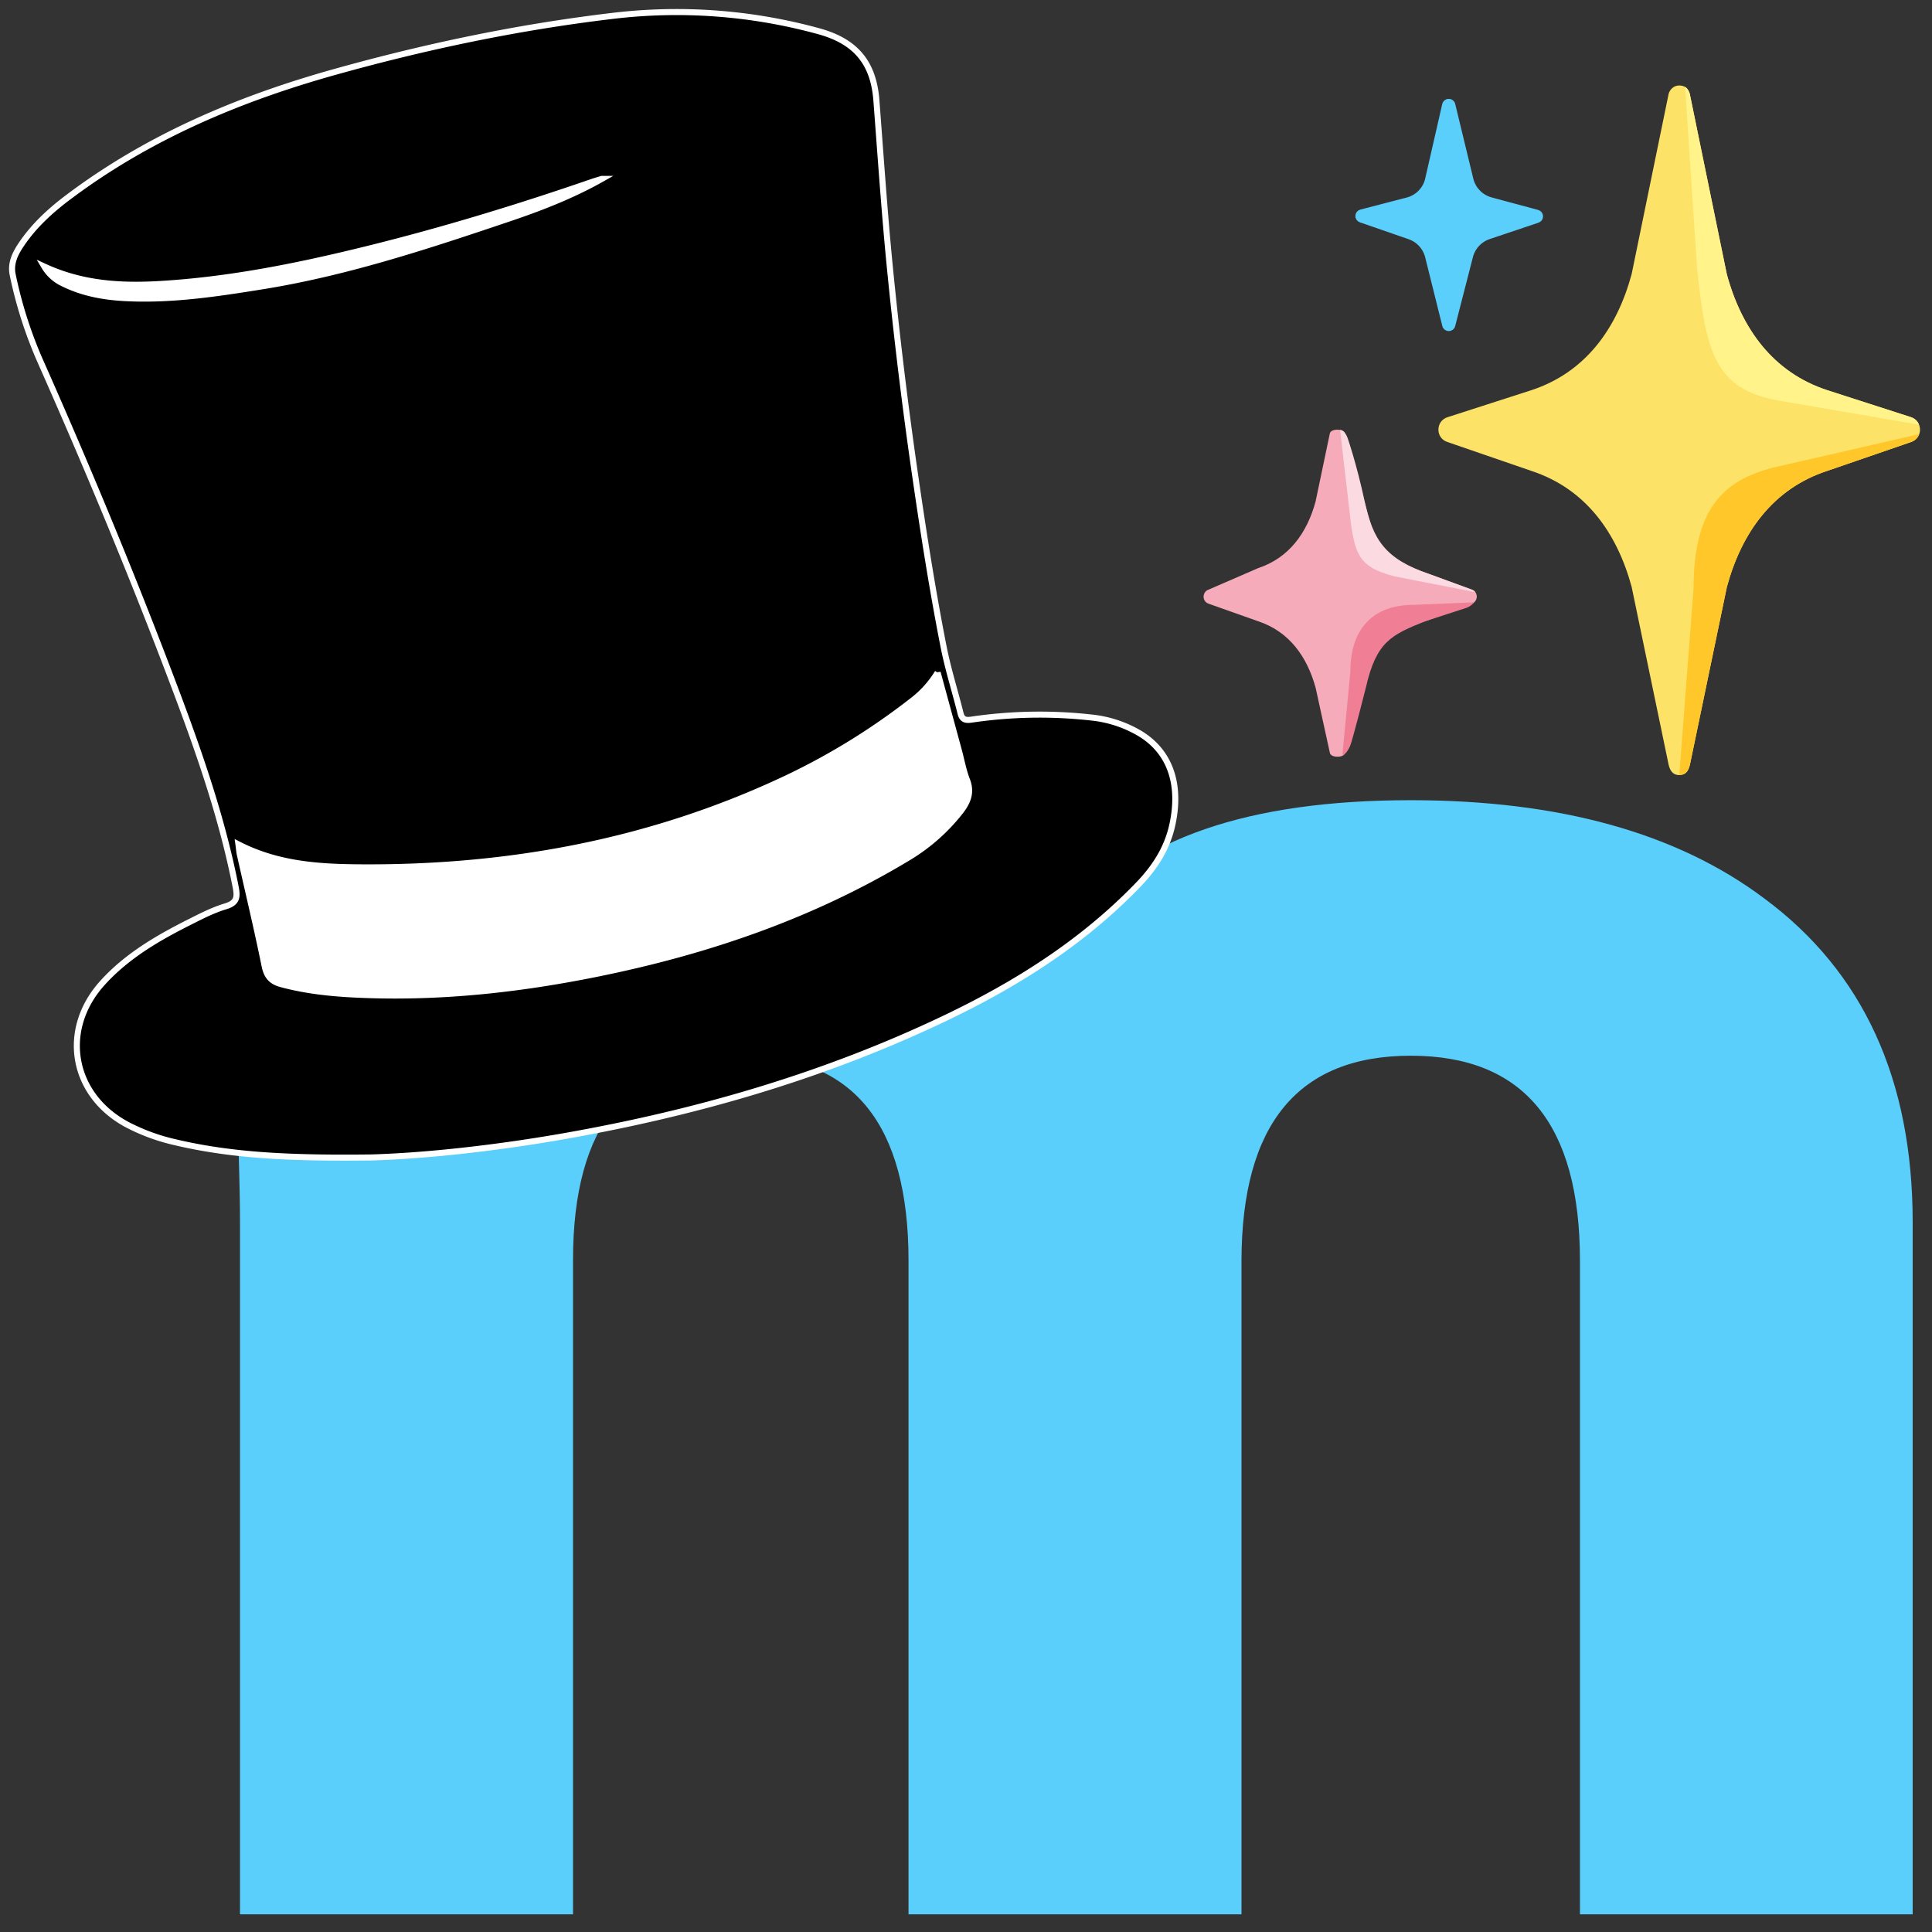
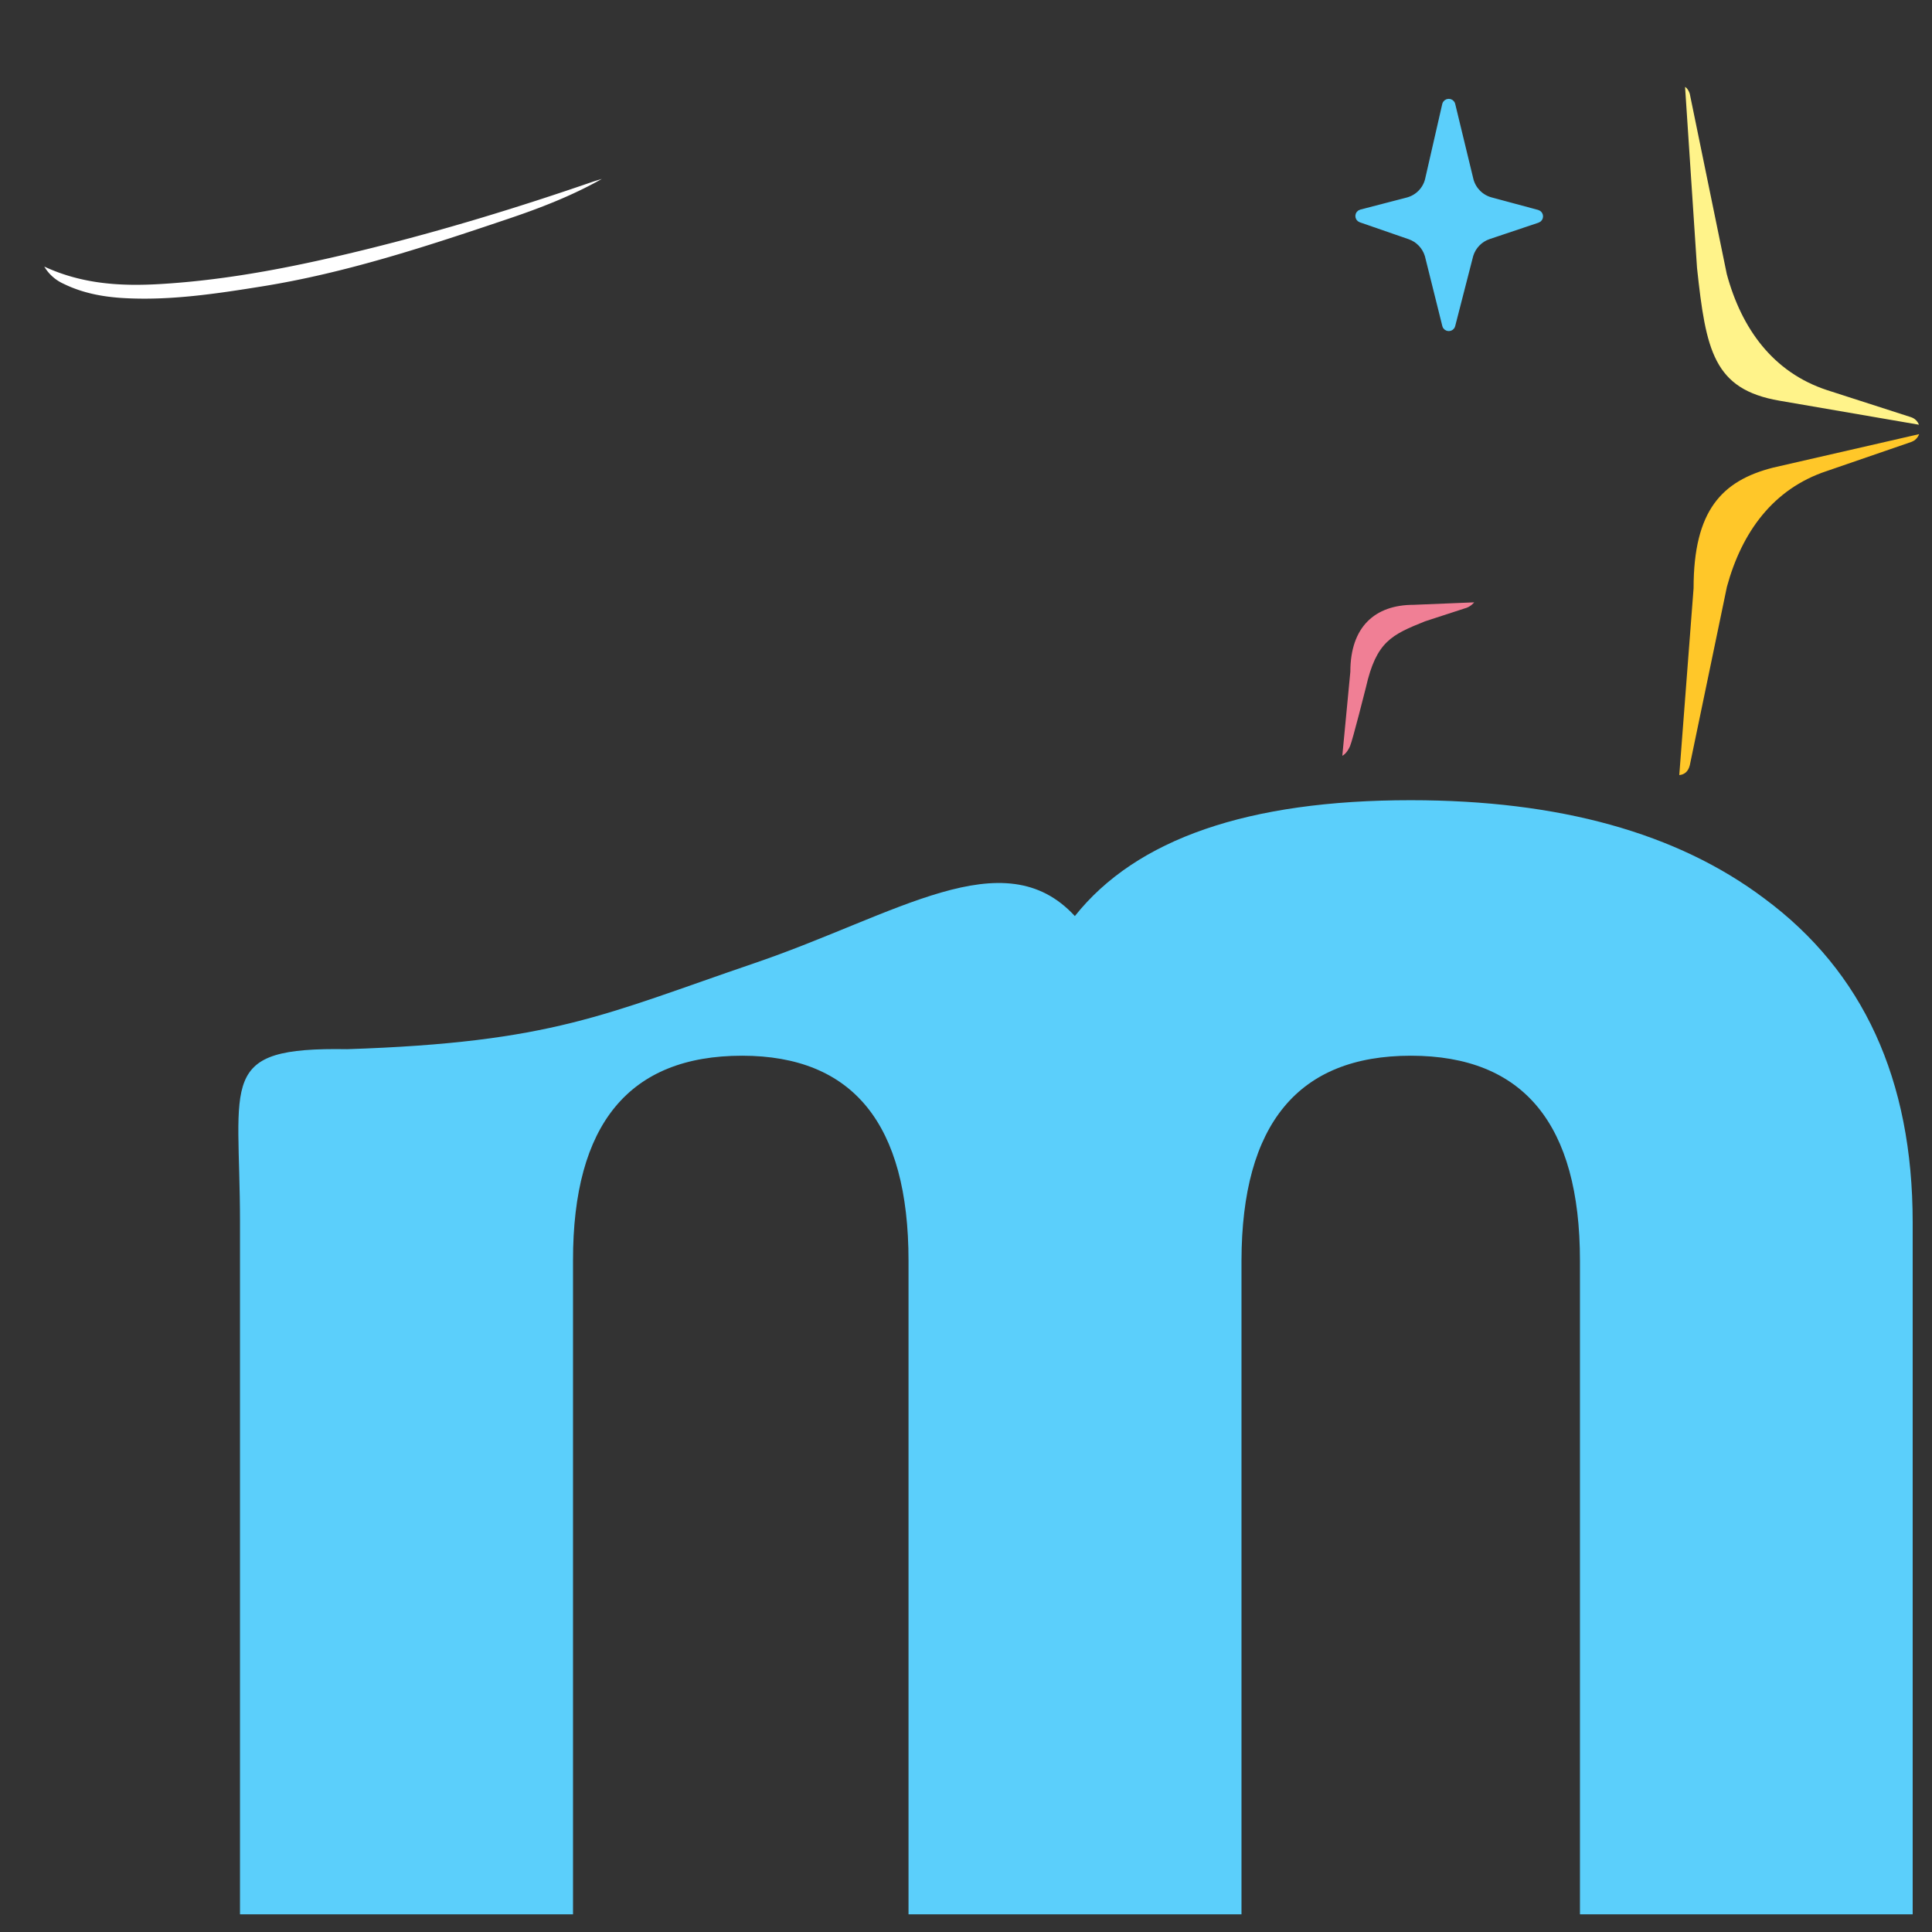
<svg xmlns="http://www.w3.org/2000/svg" width="320" height="320" version="1.1" viewBox="0 0 320 320">
  <rect x="0" y="0" width="320" height="320" fill="#333333" stroke="none" />
  <path d="m261.69 317.07v-108.26c0-22.627-9.333-33.943-28-33.95-18.667-7e-3 -28.02 11.31-28.06 33.95v108.26h-55.15v-108.26c0-22.627-9.19-33.943-27.57-33.95-18.7 0-28.033 11.317-28 33.95v108.26h-55.16v-114.65c0-23.62-3.891-29.002 17.748-28.642 34.089-1.126 42.618-5.779 67.427-14.235 23.607-8.046 41.298-20.607 53.105-7.814 10.173-12.793 28.713-19.19 55.62-19.19 24.6 0 44.113 5.417 58.54 16.25 16.4 12.127 24.603 30.003 24.61 53.63v114.65z" fill="#5bcffb" />
  <g transform="translate(2)">
-     <path class="UnoptimicedTransforms" d="m59.483 191.71c-12.709 0.14-22.701-0.206-32.523-2.532a32.644 32.644 0 0 1-7.85-2.878c-9.221-4.886-11.172-15.696-4.162-23.469 4.113-4.564 9.364-7.568 14.785-10.277 1.834-0.93 3.702-1.864 5.662-2.448 1.869-0.57 1.967-1.516 1.635-3.209-2.413-12.323-6.676-24.072-11.127-35.753-6.627-17.385-13.781-34.552-21.33-51.559a71.24 71.24 0 0 1-4.464-14.049c-0.404-1.88 0.371-3.473 1.364-4.961 2.025-3.036 4.653-5.498 7.547-7.694 13.342-10.111 28.454-16.495 44.444-20.968 15.033-4.204 30.29-7.407 45.78-9.254a88.907 88.907 0 0 1 34.375 2.516c6.073 1.67 9.065 5.164 9.541 11.475 0.701 9.177 1.32 18.359 2.219 27.522q1.707 17.354 4.204 34.611c1.371 9.462 2.852 18.919 4.695 28.29 0.733 3.737 1.901 7.397 2.826 11.102 0.262 1.049 0.869 1.154 1.794 1.021a77.17 77.17 0 0 1 19.826-0.357 19.674 19.674 0 0 1 8.105 2.665c5.017 3.036 6.858 8.528 5.295 15.334-0.888 3.863-2.95 6.96-5.678 9.782-9.249 9.576-20.304 16.507-32.21 22.166-20.183 9.598-41.459 15.687-63.429 19.51-11.249 1.946-22.57 3.16-31.324 3.415zm93.822-80.312a16.855 16.855 0 0 1-4.109 4.587 111.36 111.36 0 0 1-21.178 13.054c-22.395 10.525-46.051 14.827-70.674 14.617-6.809-0.058-13.479-0.528-19.854-3.805 0.096 0.689 0.128 1.191 0.234 1.677 1.383 6.164 2.854 12.309 4.113 18.497 0.348 1.714 1.147 2.555 2.721 2.98 4.578 1.236 9.264 1.635 13.97 1.798 12.94 0.467 25.719-0.962 38.381-3.525 18.139-3.669 35.463-9.562 51.4-19.153a31.607 31.607 0 0 0 8.747-7.684c1.252-1.605 1.915-3.179 1.109-5.248-0.61-1.565-0.904-3.251-1.345-4.882-1.131-4.144-2.259-8.294-3.515-12.914zm-55.625-81.769c-0.547 0.168-1.098 0.325-1.635 0.512-12.23 4.216-24.588 7.988-37.138 11.09-11.289 2.789-22.657 5.108-34.3 5.804-6.507 0.39-12.949 0.044-19.272-2.887a7.087 7.087 0 0 0 3.17 2.836c3.233 1.591 6.687 2.21 10.235 2.394 7.624 0.399 15.119-0.743 22.608-1.941 13.916-2.228 27.246-6.622 40.541-11.104 5.417-1.815 10.765-3.868 15.792-6.704z" stroke="#fff" />
    <path d="m97.682 29.637c-0.547 0.168-1.098 0.325-1.635 0.512-12.23 4.216-24.588 7.988-37.138 11.09-11.289 2.789-22.657 5.108-34.3 5.804-6.507 0.39-12.949 0.044-19.272-2.887a7.087 7.087 0 0 0 3.17 2.836c3.233 1.591 6.687 2.21 10.235 2.394 7.624 0.399 15.119-0.743 22.608-1.941 13.916-2.228 27.246-6.622 40.541-11.104 5.417-1.815 10.765-3.868 15.792-6.704z" fill="#fff" stroke-width=".234" />
-     <path d="m153.31 111.41a16.855 16.855 0 0 1-4.109 4.587 111.36 111.36 0 0 1-21.178 13.054c-22.395 10.525-46.051 14.827-70.674 14.617-6.809-0.058-13.479-0.528-19.854-3.805 0.096 0.689 0.128 1.191 0.234 1.677 1.383 6.164 2.854 12.309 4.113 18.497 0.348 1.714 1.147 2.555 2.721 2.98 4.578 1.236 9.264 1.635 13.97 1.798 12.94 0.467 25.719-0.962 38.381-3.525 18.139-3.669 35.463-9.562 51.4-19.153a31.607 31.607 0 0 0 8.747-7.684c1.252-1.605 1.915-3.179 1.109-5.248-0.61-1.565-0.904-3.251-1.345-4.882-1.131-4.144-2.259-8.294-3.515-12.914z" fill="#fff" stroke-width=".234" />
  </g>
  <g transform="translate(194.93 8.267)">
-     <path d="m121.59 60.83-13.93-4.49c-8.91-2.94-14.13-10.15-16.58-19.21l-6.13-29.86c-0.16-0.59-0.55-1.38-1.75-1.38-1.01 0-1.59 0.79-1.75 1.38l-6.13 29.87c-2.46 9.06-7.67 16.27-16.58 19.21l-13.93 4.49c-1.97 0.64-2 3.42-0.04 4.09l14.03 4.83c8.88 2.95 14.06 10.15 16.52 19.17l6.14 29.53c0.16 0.59 0.49 1.65 1.75 1.65 1.33 0 1.59-1.06 1.75-1.65l6.14-29.53c2.46-9.03 7.64-16.23 16.52-19.17l14.03-4.83c1.94-0.68 1.91-3.46-0.06-4.1z" fill="#fde268" />
    <path d="m122.91 62.08c-0.22-0.55-0.65-1.03-1.32-1.25l-13.93-4.49c-8.91-2.94-14.13-10.15-16.58-19.21l-6.13-29.86c-0.09-0.34-0.41-0.96-0.78-1.14l1.98 29.97c1.47 13.68 2.73 20.12 13.65 22 9.38 1.62 20.23 3.48 23.11 3.98z" fill="#fff38a" />
    <path d="m122.94 63.64-24.16 5.54c-8.51 2.16-13.2 7.09-13.2 19.99l-2.37 30.94c0.81-0.08 1.47-0.52 1.75-1.65l6.14-29.53c2.46-9.03 7.64-16.23 16.52-19.17l14.03-4.83c0.66-0.24 1.08-0.73 1.29-1.29z" fill="#ffc729" />
-     <path d="m41.81 86.81c-8.33-2.75-9.09-5.85-10.49-11.08l-3.49-12.24c-0.21-0.79-2.27-0.79-2.49 0l-2.37 11.31c-1.41 5.21-4.41 9.35-9.53 11.04l-8.16 3.54c-1.13 0.37-1.15 1.97-0.02 2.35l8.22 2.91c5.1 1.69 8.08 5.83 9.5 11.02l2.37 10.82c0.22 0.79 2.27 0.79 2.48 0l2.78-10.77c1.41-5.22 3.57-9.37 10.5-11.07l7.72-2.91c1.13-0.39 1.12-1.99-0.02-2.36z" fill="#f5abb9" />
-     <path d="m28.49 75.55c0.85 7.86 1.28 10.04 7.65 11.67l13.27 2.59c-0.14-0.19-0.34-0.35-0.61-0.43l-7-2.57c-7.31-2.5-9.33-5.68-10.7-12.04s-2.83-10.51-2.83-10.51c-0.51-1.37-1.24-1.3-1.24-1.3z" fill="#fbdae1" />
-     <path d="m28.73 102.99c0-7.41 4.05-11.08 10.49-11.08l10.02-0.41s-0.58 0.77-1.59 1.01l-6.54 2.13c-5.55 2.23-8.08 3.35-9.8 10.94 0 0-2.22 8.83-2.64 9.76-0.58 1.3-1.27 1.57-1.27 1.57z" fill="#f07f95" />
+     <path d="m28.73 102.99c0-7.41 4.05-11.08 10.49-11.08l10.02-0.41s-0.58 0.77-1.59 1.01l-6.54 2.13c-5.55 2.23-8.08 3.35-9.8 10.94 0 0-2.22 8.83-2.64 9.76-0.58 1.3-1.27 1.57-1.27 1.57" fill="#f07f95" />
    <path d="m59.74 28.14c0.56-0.19 0.54-0.99-0.03-1.15l-7.72-2.08c-1.62-0.44-2.88-1.69-3.34-3.3l-3.04-12.55c-0.15-0.61-1.02-0.61-1.17 0.01l-2.86 12.5c-0.44 1.66-1.74 2.94-3.4 3.37l-7.67 1.99c-0.57 0.15-0.61 0.95-0.05 1.15l8.09 2.8c1.45 0.5 2.57 1.68 3.01 3.15l2.89 11.59c0.15 0.6 1.01 0.61 1.16 0l2.99-11.63c0.45-1.47 1.58-2.64 3.04-3.13z" fill="#5bcffb" stroke="#5bcffb" stroke-miterlimit="10" />
  </g>
</svg>